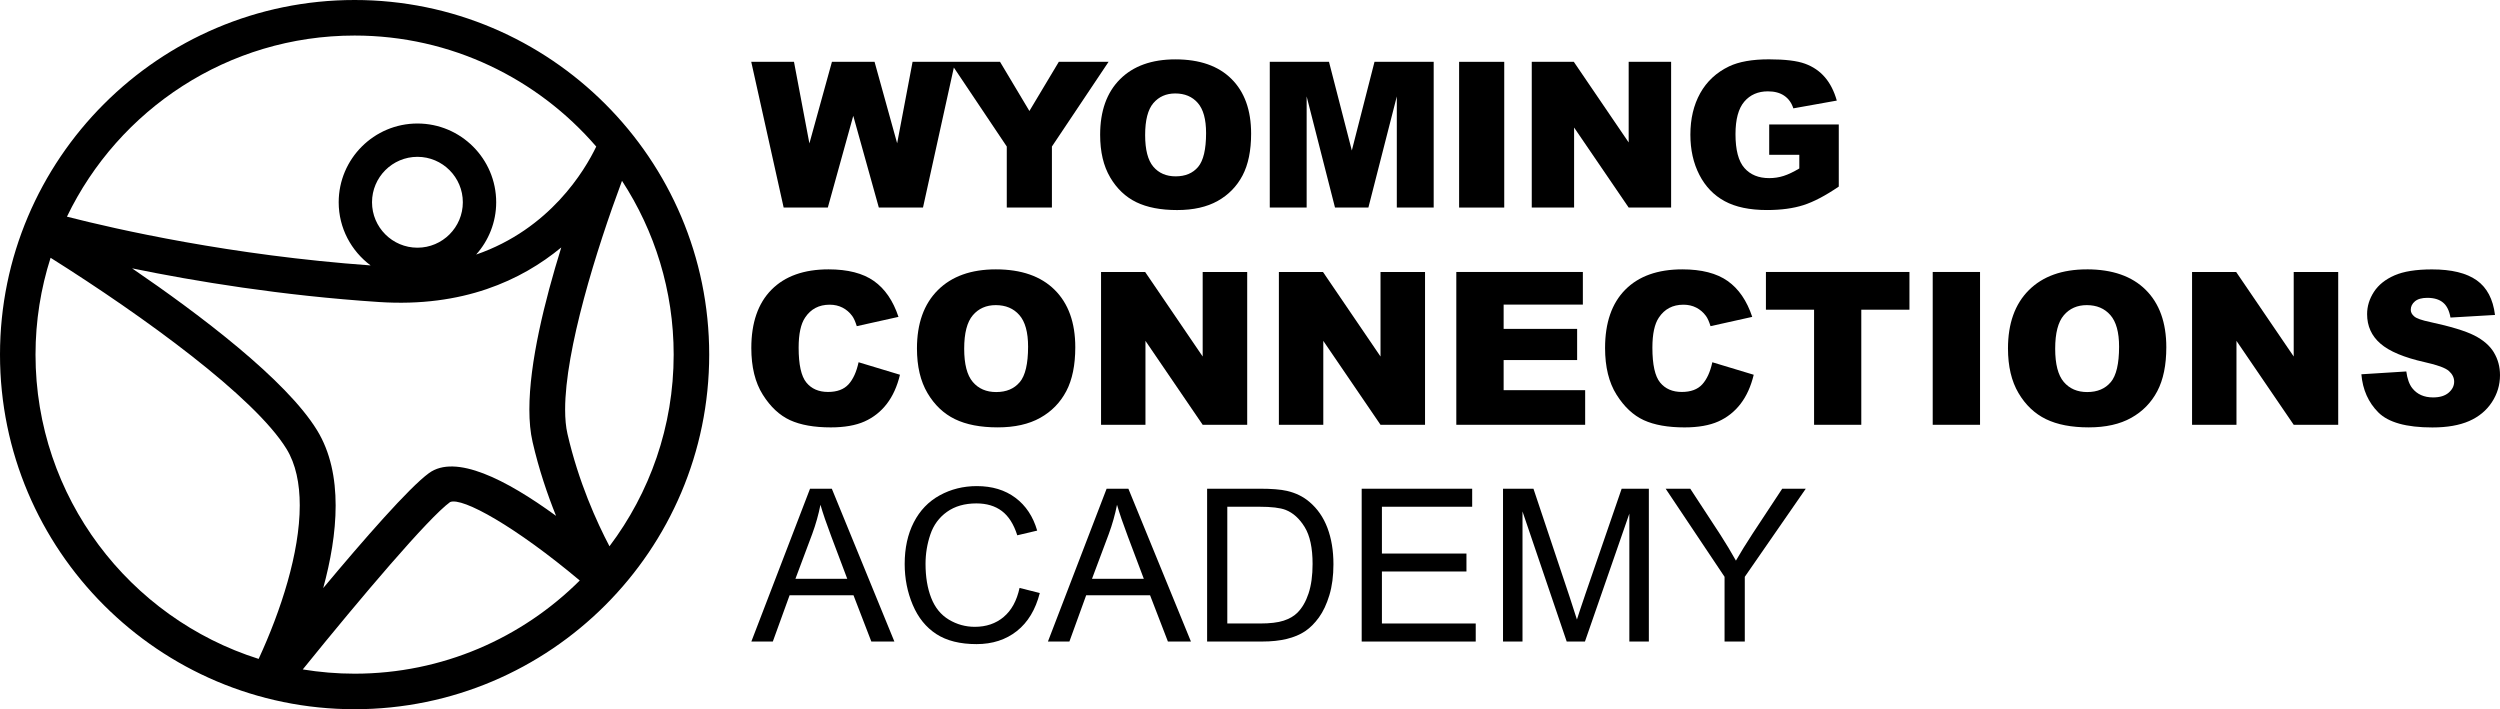
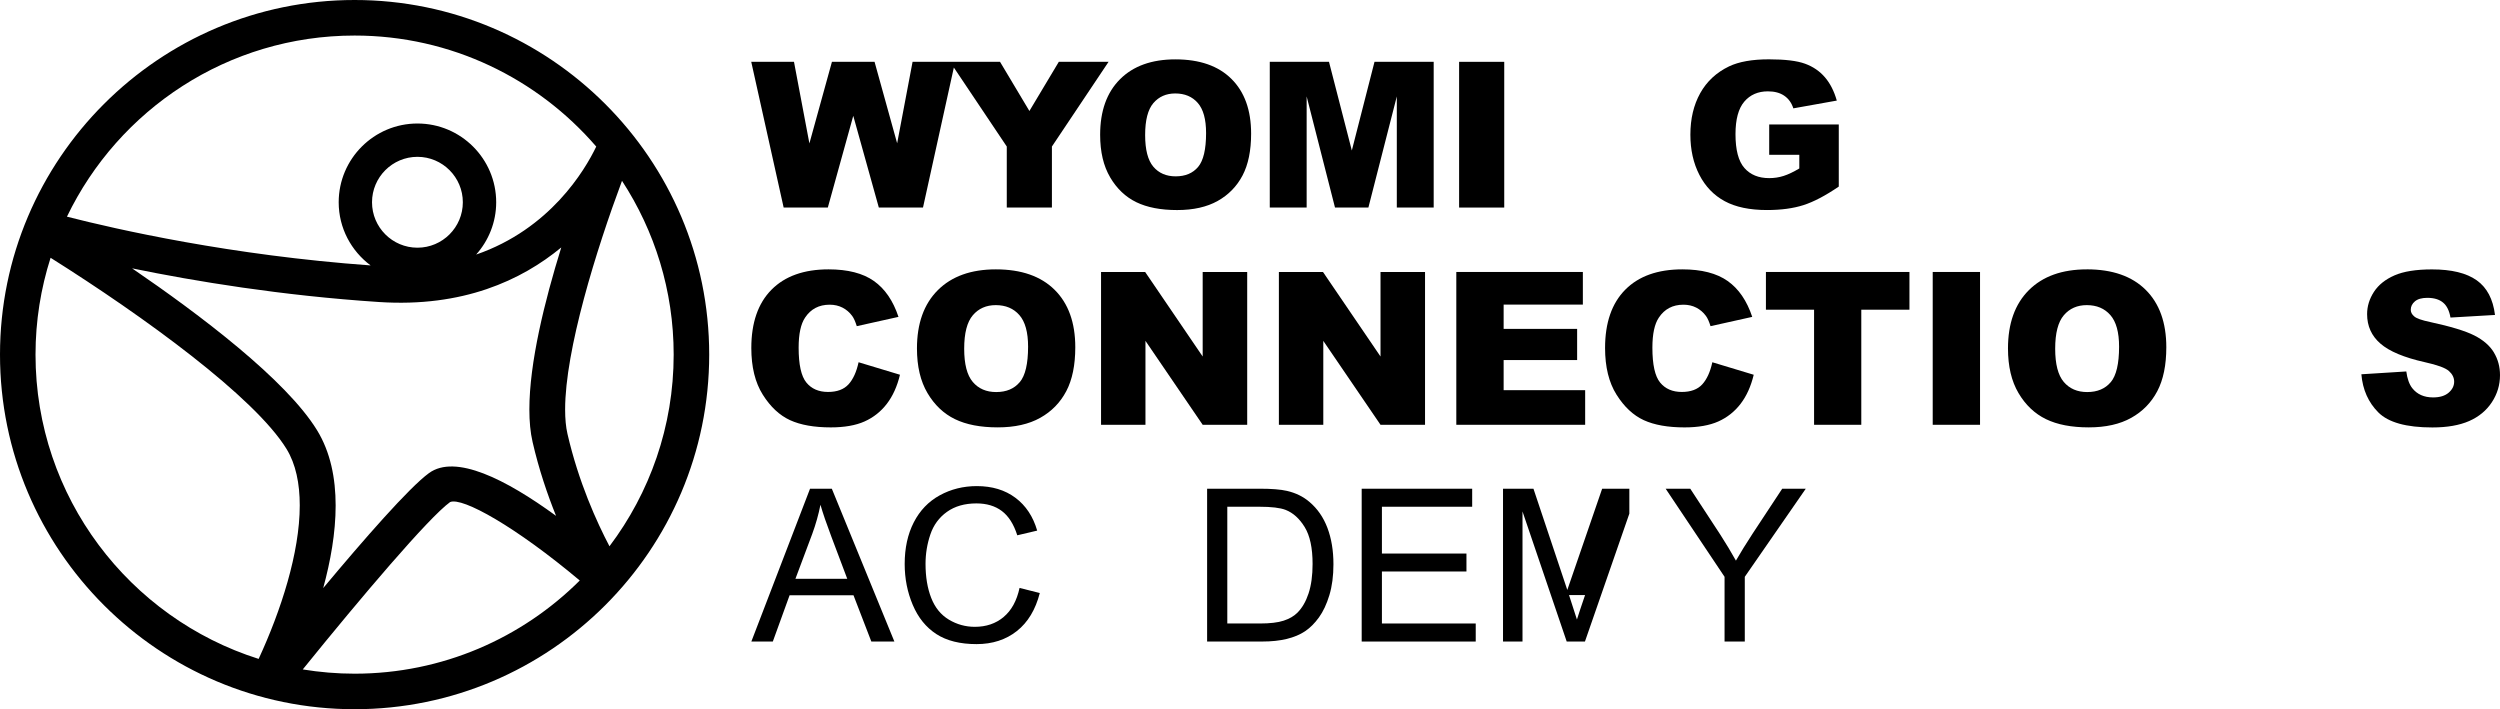
<svg xmlns="http://www.w3.org/2000/svg" id="Layer_1" version="1.1" viewBox="0 0 141 40">
  <path d="M19.999,0C8.971,0,0,8.972,0,20s8.971,20,19.999,20c11.029,0,20-8.972,20-20S31.028,0,19.999,0ZM34.374,30.81c-.723-1.379-1.741-3.618-2.369-6.34-.09-.393-.132-.856-.132-1.374,0-3.358,1.753-8.995,3.208-12.898,1.84,2.822,2.914,6.188,2.914,9.802,0,4.053-1.35,7.798-3.621,10.81ZM19.999,2.005c5.442,0,10.326,2.432,13.629,6.262-.648,1.349-2.61,4.65-6.774,6.091.7-.784,1.131-1.818,1.131-2.95,0-2.449-1.991-4.442-4.441-4.442s-4.442,1.993-4.442,4.442c0,1.459.711,2.752,1.801,3.562-7.869-.566-14.334-2.035-17.127-2.75C6.681,6.181,12.862,2.005,19.999,2.005ZM30.037,24.925c.356,1.549.836,2.958,1.324,4.169-2.843-2.073-5.677-3.496-7.167-2.411-1.118.814-3.671,3.738-5.965,6.484.819-3,1.169-6.438-.351-8.908-1.749-2.845-6.61-6.516-10.428-9.124,3.533.726,8.425,1.537,13.929,1.899,4.724.31,8.03-1.224,10.276-3.078-.943,3.04-1.799,6.504-1.799,9.137,0,.673.056,1.292.181,1.832ZM20.982,11.408c0-1.412,1.148-2.563,2.562-2.563,1.412,0,2.56,1.151,2.56,2.563,0,1.413-1.148,2.562-2.56,2.562-1.414,0-2.562-1.149-2.562-2.562ZM2.003,20c0-1.904.3-3.738.85-5.461,5.268,3.315,11.504,7.849,13.306,10.779.525.855.747,1.956.747,3.187,0,2.674-1.06,5.934-2.319,8.657-7.286-2.302-12.584-9.125-12.584-17.162ZM17.076,37.755c3.301-4.081,7.094-8.556,8.308-9.437.688-.3,3.715,1.399,7.314,4.423-3.257,3.245-7.747,5.255-12.698,5.255-.995,0-1.97-.084-2.923-.24Z" />
  <g>
    <path d="M47.856,21.677c-.261.286-.646.429-1.155.429-.526,0-.933-.177-1.223-.532-.29-.354-.435-1.009-.435-1.964,0-.771.121-1.337.364-1.697.321-.485.784-.728,1.387-.728.267,0,.508.055.723.165.215.11.398.267.547.47.09.122.176.314.258.576l2.352-.524c-.302-.909-.763-1.583-1.384-2.022-.621-.439-1.475-.658-2.56-.658-1.387,0-2.461.383-3.219,1.149s-1.137,1.862-1.137,3.287c0,1.07.215,1.947.647,2.632.431.686.944,1.164,1.537,1.437.594.272,1.359.408,2.296.408.772,0,1.408-.112,1.907-.335.5-.224.918-.555,1.256-.994.337-.439.584-.986.741-1.64l-2.334-.705c-.118.544-.307.96-.567,1.246Z" />
    <path d="M60.138,22.062c.339-.645.508-1.47.508-2.478,0-1.387-.388-2.467-1.164-3.237-.776-.77-1.881-1.155-3.316-1.155-1.399,0-2.491.392-3.275,1.175-.784.784-1.175,1.88-1.175,3.287,0,1.007.198,1.847.594,2.516.396.67.912,1.16,1.549,1.47.637.31,1.441.464,2.413.464.956,0,1.755-.179,2.396-.538.641-.358,1.131-.86,1.47-1.505ZM57.513,21.553c-.313.373-.756.559-1.329.559-.556,0-.996-.19-1.319-.57-.324-.38-.485-1.005-.485-1.876,0-.878.163-1.507.488-1.887.325-.38.757-.57,1.293-.57.561,0,1.005.187,1.332.562.327.374.491.967.491,1.779,0,.964-.157,1.633-.47,2.005Z" />
    <polygon points="70.342 15.339 67.831 15.339 67.831 20.107 64.586 15.339 62.099 15.339 62.099 23.958 64.604 23.958 64.604 19.225 67.831 23.958 70.342 23.958 70.342 15.339" />
    <polygon points="77.861 20.107 74.616 15.339 72.129 15.339 72.129 23.958 74.634 23.958 74.634 19.225 77.861 23.958 80.372 23.958 80.372 15.339 77.861 15.339 77.861 20.107" />
    <polygon points="89.403 22.006 84.805 22.006 84.805 20.307 88.95 20.307 88.95 18.549 84.805 18.549 84.805 17.179 89.273 17.179 89.273 15.339 82.136 15.339 82.136 23.958 89.403 23.958 89.403 22.006" />
    <path d="M90.526,19.628c0,1.07.215,1.947.647,2.632.431.686.944,1.164,1.537,1.437.594.272,1.359.408,2.296.408.772,0,1.408-.112,1.908-.335.5-.224.918-.555,1.255-.994.337-.439.584-.986.741-1.64l-2.334-.705c-.118.544-.307.96-.568,1.246-.261.286-.646.429-1.155.429-.525,0-.933-.177-1.223-.532-.29-.354-.435-1.009-.435-1.964,0-.771.121-1.337.364-1.697.321-.485.784-.728,1.387-.728.267,0,.508.055.723.165.215.11.398.267.547.47.09.122.176.314.258.576l2.352-.524c-.302-.909-.763-1.583-1.384-2.022-.621-.439-1.475-.658-2.56-.658-1.387,0-2.461.383-3.219,1.149-.758.766-1.137,1.862-1.137,3.287Z" />
    <polygon points="99.598 17.467 102.314 17.467 102.314 23.958 104.977 23.958 104.977 17.467 107.693 17.467 107.693 15.339 99.598 15.339 99.598 17.467" />
    <rect x="109.005" y="15.339" width="2.669" height="8.619" />
    <path d="M117.7,15.192c-1.399,0-2.491.392-3.275,1.175-.784.784-1.175,1.88-1.175,3.287,0,1.007.198,1.847.594,2.516.396.67.912,1.16,1.549,1.47.637.31,1.441.464,2.413.464.956,0,1.755-.179,2.396-.538.641-.358,1.131-.86,1.47-1.505.339-.645.508-1.47.508-2.478,0-1.387-.388-2.467-1.164-3.237-.776-.77-1.881-1.155-3.316-1.155ZM119.046,21.553c-.314.373-.756.559-1.329.559-.556,0-.996-.19-1.32-.57-.324-.38-.485-1.005-.485-1.876,0-.878.163-1.507.488-1.887.325-.38.757-.57,1.293-.57.561,0,1.005.187,1.332.562.327.374.491.967.491,1.779,0,.964-.157,1.633-.47,2.005Z" />
-     <polygon points="129.365 20.107 126.119 15.339 123.632 15.339 123.632 23.958 126.137 23.958 126.137 19.225 129.365 23.958 131.875 23.958 131.875 15.339 129.365 15.339 129.365 20.107" />
    <path d="M140.656,19.878c-.23-.38-.596-.699-1.1-.956-.503-.256-1.338-.51-2.501-.761-.471-.098-.769-.204-.894-.317-.129-.109-.194-.233-.194-.37,0-.188.079-.348.235-.479.157-.131.39-.197.7-.197.376,0,.671.088.884.265.214.176.354.459.421.847l2.511-.147c-.11-.894-.454-1.545-1.032-1.955-.578-.41-1.418-.614-2.519-.614-.898,0-1.604.112-2.119.338-.515.226-.902.535-1.158.929-.256.394-.385.813-.385,1.255,0,.674.25,1.229.753,1.664.498.435,1.331.784,2.499,1.046.713.157,1.168.324,1.364.5.196.176.294.376.294.6,0,.235-.103.442-.309.62-.206.178-.499.268-.879.268-.51,0-.902-.174-1.176-.523-.168-.215-.28-.529-.335-.941l-2.534.159c.074.87.394,1.588.958,2.152.564.565,1.58.847,3.045.847.835,0,1.527-.121,2.075-.361.549-.241.976-.595,1.282-1.061.306-.467.459-.976.459-1.529,0-.47-.115-.896-.344-1.276Z" />
    <path d="M45.686,27.564l-3.31,8.619h1.211l.946-2.61h3.604l1.006,2.61h1.3l-3.528-8.619h-1.229ZM44.863,32.643l.947-2.528c.2-.545.355-1.094.464-1.646.133.466.337,1.062.611,1.787l.9,2.387h-2.922Z" />
    <path d="M56.604,34.801c-.443.368-.984.552-1.623.552-.525,0-1.013-.135-1.464-.405-.451-.271-.783-.679-.997-1.226-.214-.547-.32-1.187-.32-1.92,0-.568.09-1.12.271-1.655.18-.535.493-.962.938-1.279.445-.317.998-.476,1.661-.476.576,0,1.054.143,1.434.429.38.286.671.743.87,1.37l1.123-.265c-.231-.796-.641-1.413-1.229-1.852-.588-.439-1.313-.658-2.176-.658-.76,0-1.457.173-2.09.52-.633.347-1.121.855-1.464,1.523-.343.669-.514,1.451-.514,2.349,0,.823.152,1.593.456,2.31.304.717.747,1.265,1.329,1.643.582.378,1.338.567,2.266.567.898,0,1.657-.246,2.278-.738.621-.492,1.051-1.206,1.291-2.143l-1.141-.288c-.157.725-.457,1.272-.9,1.64Z" />
-     <path d="M62.413,27.564l-3.31,8.619h1.211l.946-2.61h3.604l1.006,2.61h1.299l-3.528-8.619h-1.229ZM61.589,32.643l.947-2.528c.2-.545.355-1.094.464-1.646.133.466.337,1.062.611,1.787l.9,2.387h-2.922Z" />
    <path d="M73.848,28.304c-.349-.298-.771-.504-1.264-.618-.353-.082-.864-.123-1.534-.123h-2.969v8.619h3.11c.521,0,.983-.049,1.384-.147.402-.098.745-.242,1.029-.432.284-.19.546-.451.785-.782.239-.331.435-.75.588-1.255.153-.506.229-1.086.229-1.741,0-.768-.113-1.451-.338-2.049-.225-.598-.565-1.089-1.02-1.472ZM73.803,33.469c-.151.457-.361.82-.632,1.09-.192.192-.45.341-.773.447-.323.106-.769.159-1.338.159h-1.84v-6.585h1.811c.678,0,1.17.059,1.476.177.423.165.783.489,1.079.973.296.484.444,1.177.444,2.078,0,.651-.076,1.204-.227,1.661Z" />
    <polygon points="77.94 32.232 82.708 32.232 82.708 31.22 77.94 31.22 77.94 28.58 83.031 28.58 83.031 27.564 76.799 27.564 76.799 36.183 83.231 36.183 83.231 35.165 77.94 35.165 77.94 32.232" />
-     <path d="M89.398,33.561c-.208.607-.361,1.068-.459,1.381-.086-.282-.224-.708-.412-1.276l-2.04-6.102h-1.717v8.619h1.099v-7.337l2.493,7.337h1.029l2.504-7.214v7.214h1.1v-8.619h-1.534l-2.064,5.997Z" />
+     <path d="M89.398,33.561c-.208.607-.361,1.068-.459,1.381-.086-.282-.224-.708-.412-1.276l-2.04-6.102h-1.717v8.619h1.099v-7.337l2.493,7.337h1.029l2.504-7.214v7.214v-8.619h-1.534l-2.064,5.997Z" />
    <path d="M98.847,30.097c-.369.565-.682,1.072-.941,1.523-.271-.486-.563-.972-.876-1.458l-1.699-2.598h-1.388l3.322,4.968v3.651h1.141v-3.651l3.439-4.968h-1.329l-1.67,2.534Z" />
    <polygon points="46.689 11.706 48.124 6.532 49.566 11.706 52.057 11.706 53.797 3.809 56.782 8.264 56.782 11.706 59.328 11.706 59.328 8.264 62.523 3.487 59.717 3.487 58.058 6.26 56.402 3.487 53.868 3.487 53.581 3.487 51.469 3.487 50.599 8.082 49.325 3.487 46.921 3.487 45.65 8.089 44.781 3.487 42.37 3.487 44.198 11.706 46.689 11.706" />
    <path d="M62.612,10.002c.377.639.87,1.107,1.477,1.402.608.295,1.375.443,2.302.443.912,0,1.674-.171,2.285-.513.611-.342,1.078-.821,1.402-1.435s.485-1.403.485-2.363c0-1.323-.37-2.352-1.11-3.086-.74-.735-1.794-1.102-3.162-1.102-1.334,0-2.375.374-3.122,1.121-.748.748-1.121,1.792-1.121,3.134,0,.961.188,1.761.566,2.4ZM65.051,5.814c.31-.362.721-.543,1.234-.543.534,0,.958.178,1.27.535.312.357.468.923.468,1.696,0,.92-.15,1.557-.449,1.912-.299.355-.721.532-1.267.532-.531,0-.95-.181-1.259-.544-.308-.363-.462-.959-.462-1.789,0-.837.155-1.437.465-1.8Z" />
    <polygon points="73.695 5.438 75.294 11.706 77.177 11.706 78.78 5.438 78.78 11.706 80.86 11.706 80.86 3.487 77.522 3.487 76.243 8.488 74.955 3.487 71.615 3.487 71.615 11.706 73.695 11.706 73.695 5.438" />
    <rect x="82.294" y="3.487" width="2.545" height="8.219" />
-     <polygon points="88.779 7.193 91.857 11.706 94.251 11.706 94.251 3.487 91.857 3.487 91.857 8.034 88.763 3.487 86.391 3.487 86.391 11.706 88.779 11.706 88.779 7.193" />
    <path d="M97.274,11.347c.614.333,1.41.499,2.385.499.793,0,1.477-.092,2.055-.277.577-.185,1.242-.534,1.993-1.046v-3.504h-3.924v1.71h1.698v.773c-.333.198-.627.338-.885.42-.258.083-.529.124-.813.124-.598,0-1.064-.19-1.399-.572-.335-.381-.502-1.017-.502-1.906,0-.838.166-1.449.496-1.836.331-.387.774-.58,1.332-.58.374,0,.681.082.922.247.241.164.412.402.513.712l2.45-.438c-.15-.53-.373-.969-.67-1.315-.297-.346-.671-.601-1.121-.765-.451-.165-1.13-.247-2.038-.247-.942,0-1.692.133-2.248.398-.714.344-1.256.848-1.626,1.511-.37.664-.555,1.444-.555,2.341,0,.852.169,1.607.507,2.265.338.658.815,1.153,1.43,1.486Z" />
  </g>
</svg>